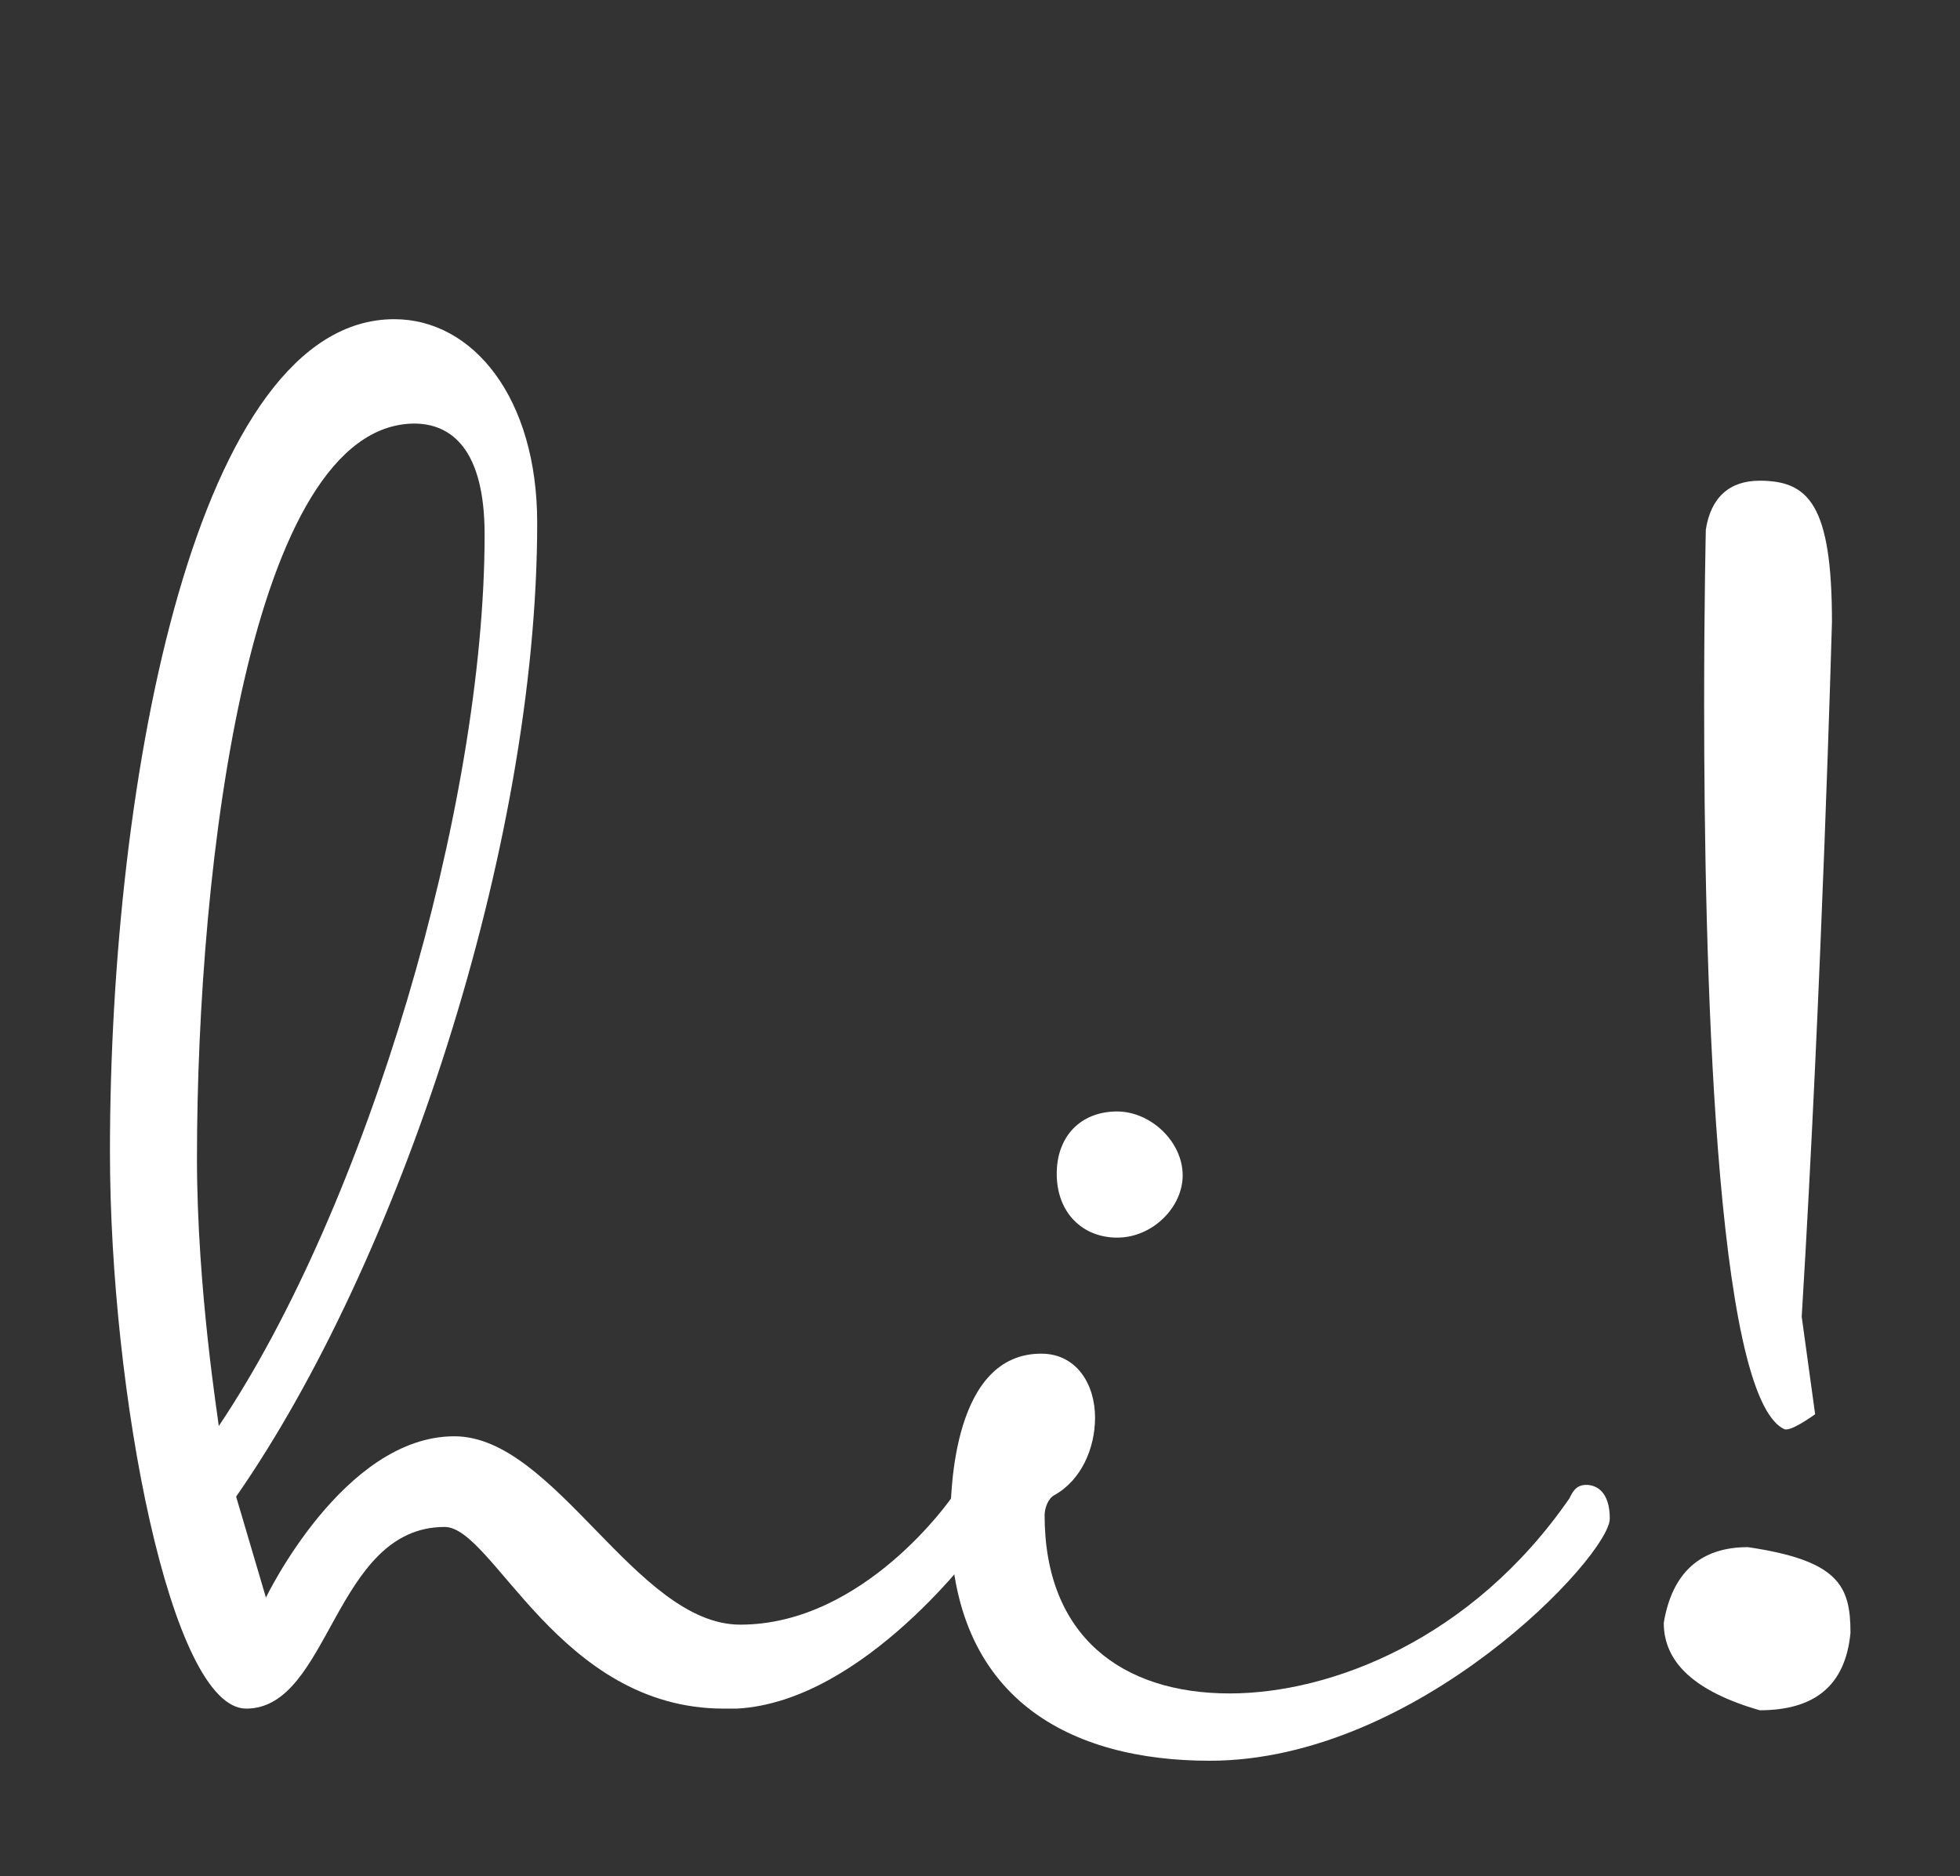
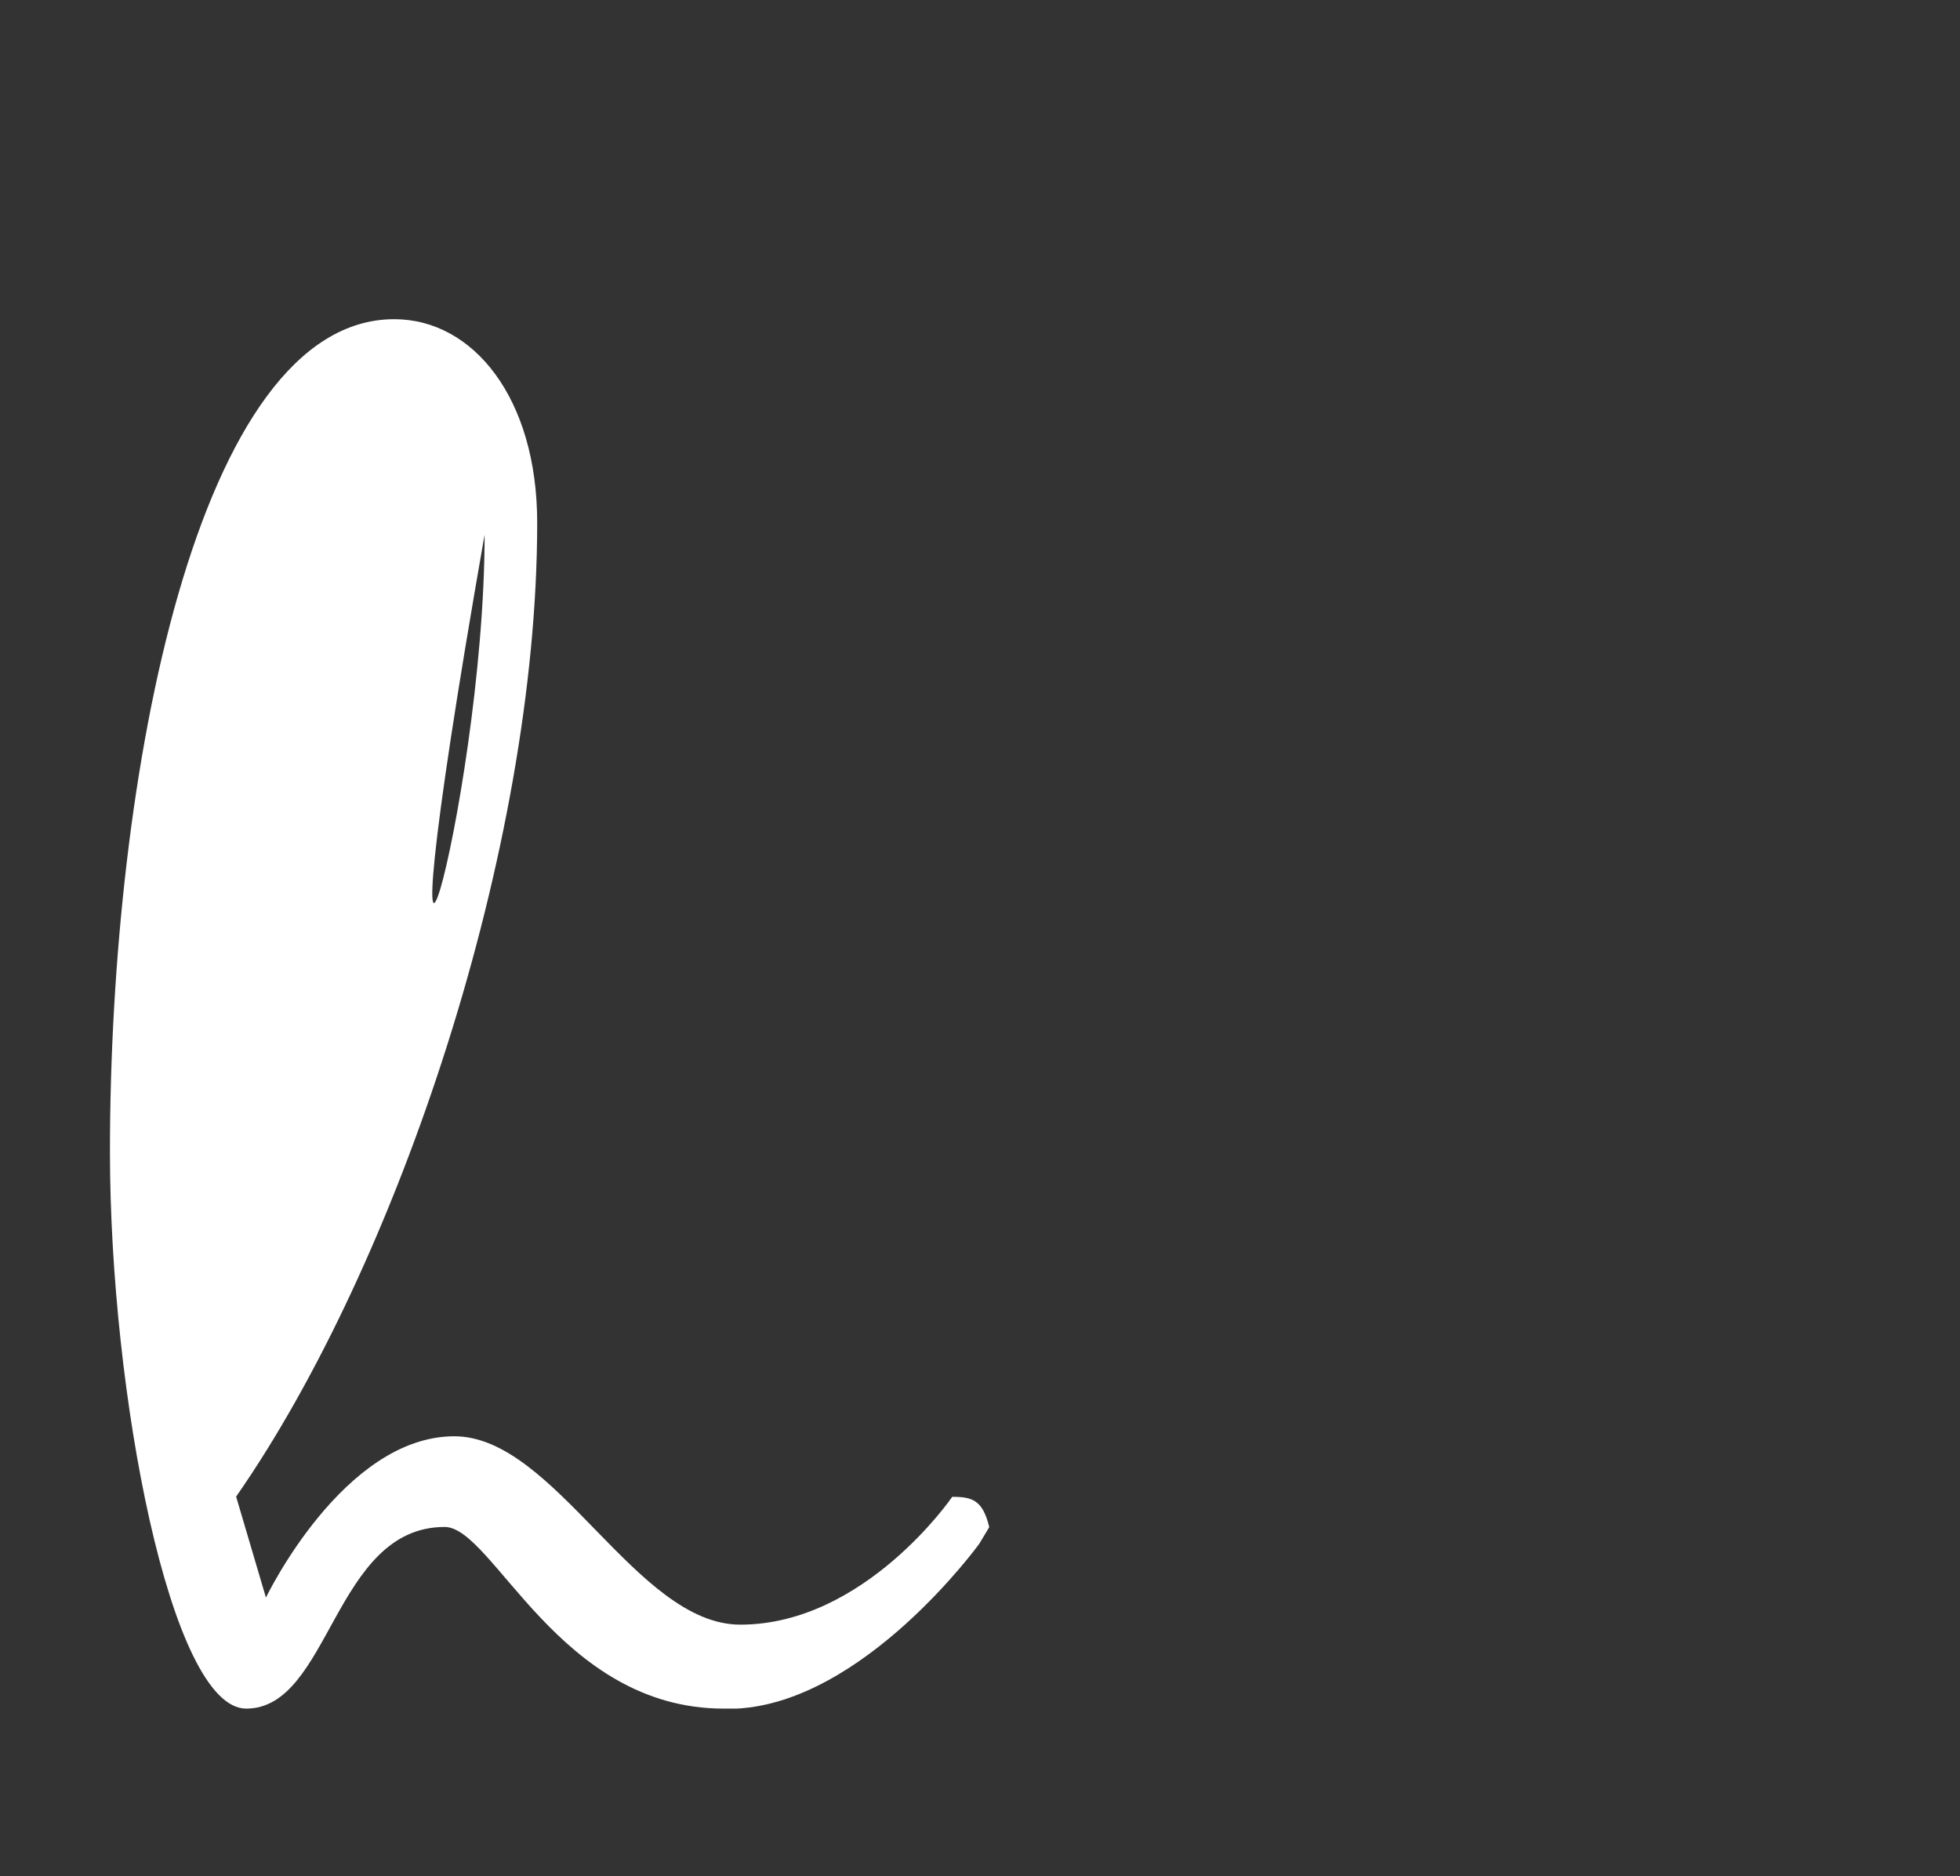
<svg xmlns="http://www.w3.org/2000/svg" id="Layer_1" data-name="Layer 1" viewBox="0 0 449.58 430.37">
  <rect x="0" y="0" width="449.58" height="430.37" fill="#333333" stroke="none" />
  <defs>
    <style>.cls-1{fill:#fff;}</style>
  </defs>
-   <path class="cls-1" d="M166,391.94c-37.81,0-52.86-41.67-64-41.67-25.46,0-26.23,41.67-45.53,41.67-17.36,0-31.25-72.54-31.25-127.72,0-86.42,20.06-191,65.21-191,18.13,0,32.79,18.14,32.79,46.69,0,74.85-32,170.16-69.06,223.4L61,366.47s17.75-37,43.22-37c23.15,0,41.67,43.21,65.59,43.21,28.55,0,48.61-29.32,48.61-29.32,4.64,0,7,.77,8.49,6.95l-2.31,3.85S198.36,390.39,169,391.94ZM111.16,122.62c0-19.68-7.71-25.46-16.2-25.46-37.43.38-49.78,100.31-49.78,168.61,0,30.09,5,60.57,5,61.35C84.15,276.57,111.16,185.13,111.16,122.62Z" />
-   <path class="cls-1" d="M277.46,403.9C245.82,403.9,218,390,218,349.11c0-7.72.77-38.59,20.83-38.59,8.11,0,12.35,7,12.35,14.67,0,6.94-3.09,14.27-9.26,17.74-1.54.78-2.31,3.09-2.31,4.63,0,27.78,17.74,40.9,42.44,40.9,23.15,0,55.56-12.34,77.94-44.75.77-1.55,1.54-3.09,3.86-3.09s5.4,1.54,5.4,7.72C369.29,356.82,325.3,403.9,277.46,403.9Zm-6.18-134.27c0,7.33-6.94,14.27-15,14.27s-13.89-5.79-13.89-14.66c0-8.49,5.4-14.28,13.89-14.28C264,255,271.28,261.91,271.28,269.63Z" />
-   <path class="cls-1" d="M381.63,372.26c1.93-11.58,8.49-17.36,19.29-17.36,20.84,3.08,23.54,8.87,23.54,19.67-1.16,12-8.11,17.75-20.84,17.75C389,388.08,381.63,381.52,381.63,372.26Zm27.78-44.37c-16.21-6.95-18.52-108.42-18.52-166.3,0-23.54.39-40.13.39-40.13,1.15-7.33,5.4-11.19,12.34-11.19,11.19,0,16.59,5.41,16.59,32.41,0,0-2.31,83.73-6.94,159.36l3.08,22.37c-2.7,1.93-5.4,3.48-6.55,3.48Z" />
+   <path class="cls-1" d="M166,391.94c-37.81,0-52.86-41.67-64-41.67-25.46,0-26.23,41.67-45.53,41.67-17.36,0-31.25-72.54-31.25-127.72,0-86.42,20.06-191,65.21-191,18.13,0,32.79,18.14,32.79,46.69,0,74.85-32,170.16-69.06,223.4L61,366.47s17.75-37,43.22-37c23.15,0,41.67,43.21,65.59,43.21,28.55,0,48.61-29.32,48.61-29.32,4.64,0,7,.77,8.49,6.95l-2.31,3.85S198.36,390.39,169,391.94ZM111.16,122.62C84.15,276.57,111.16,185.13,111.16,122.62Z" />
</svg>